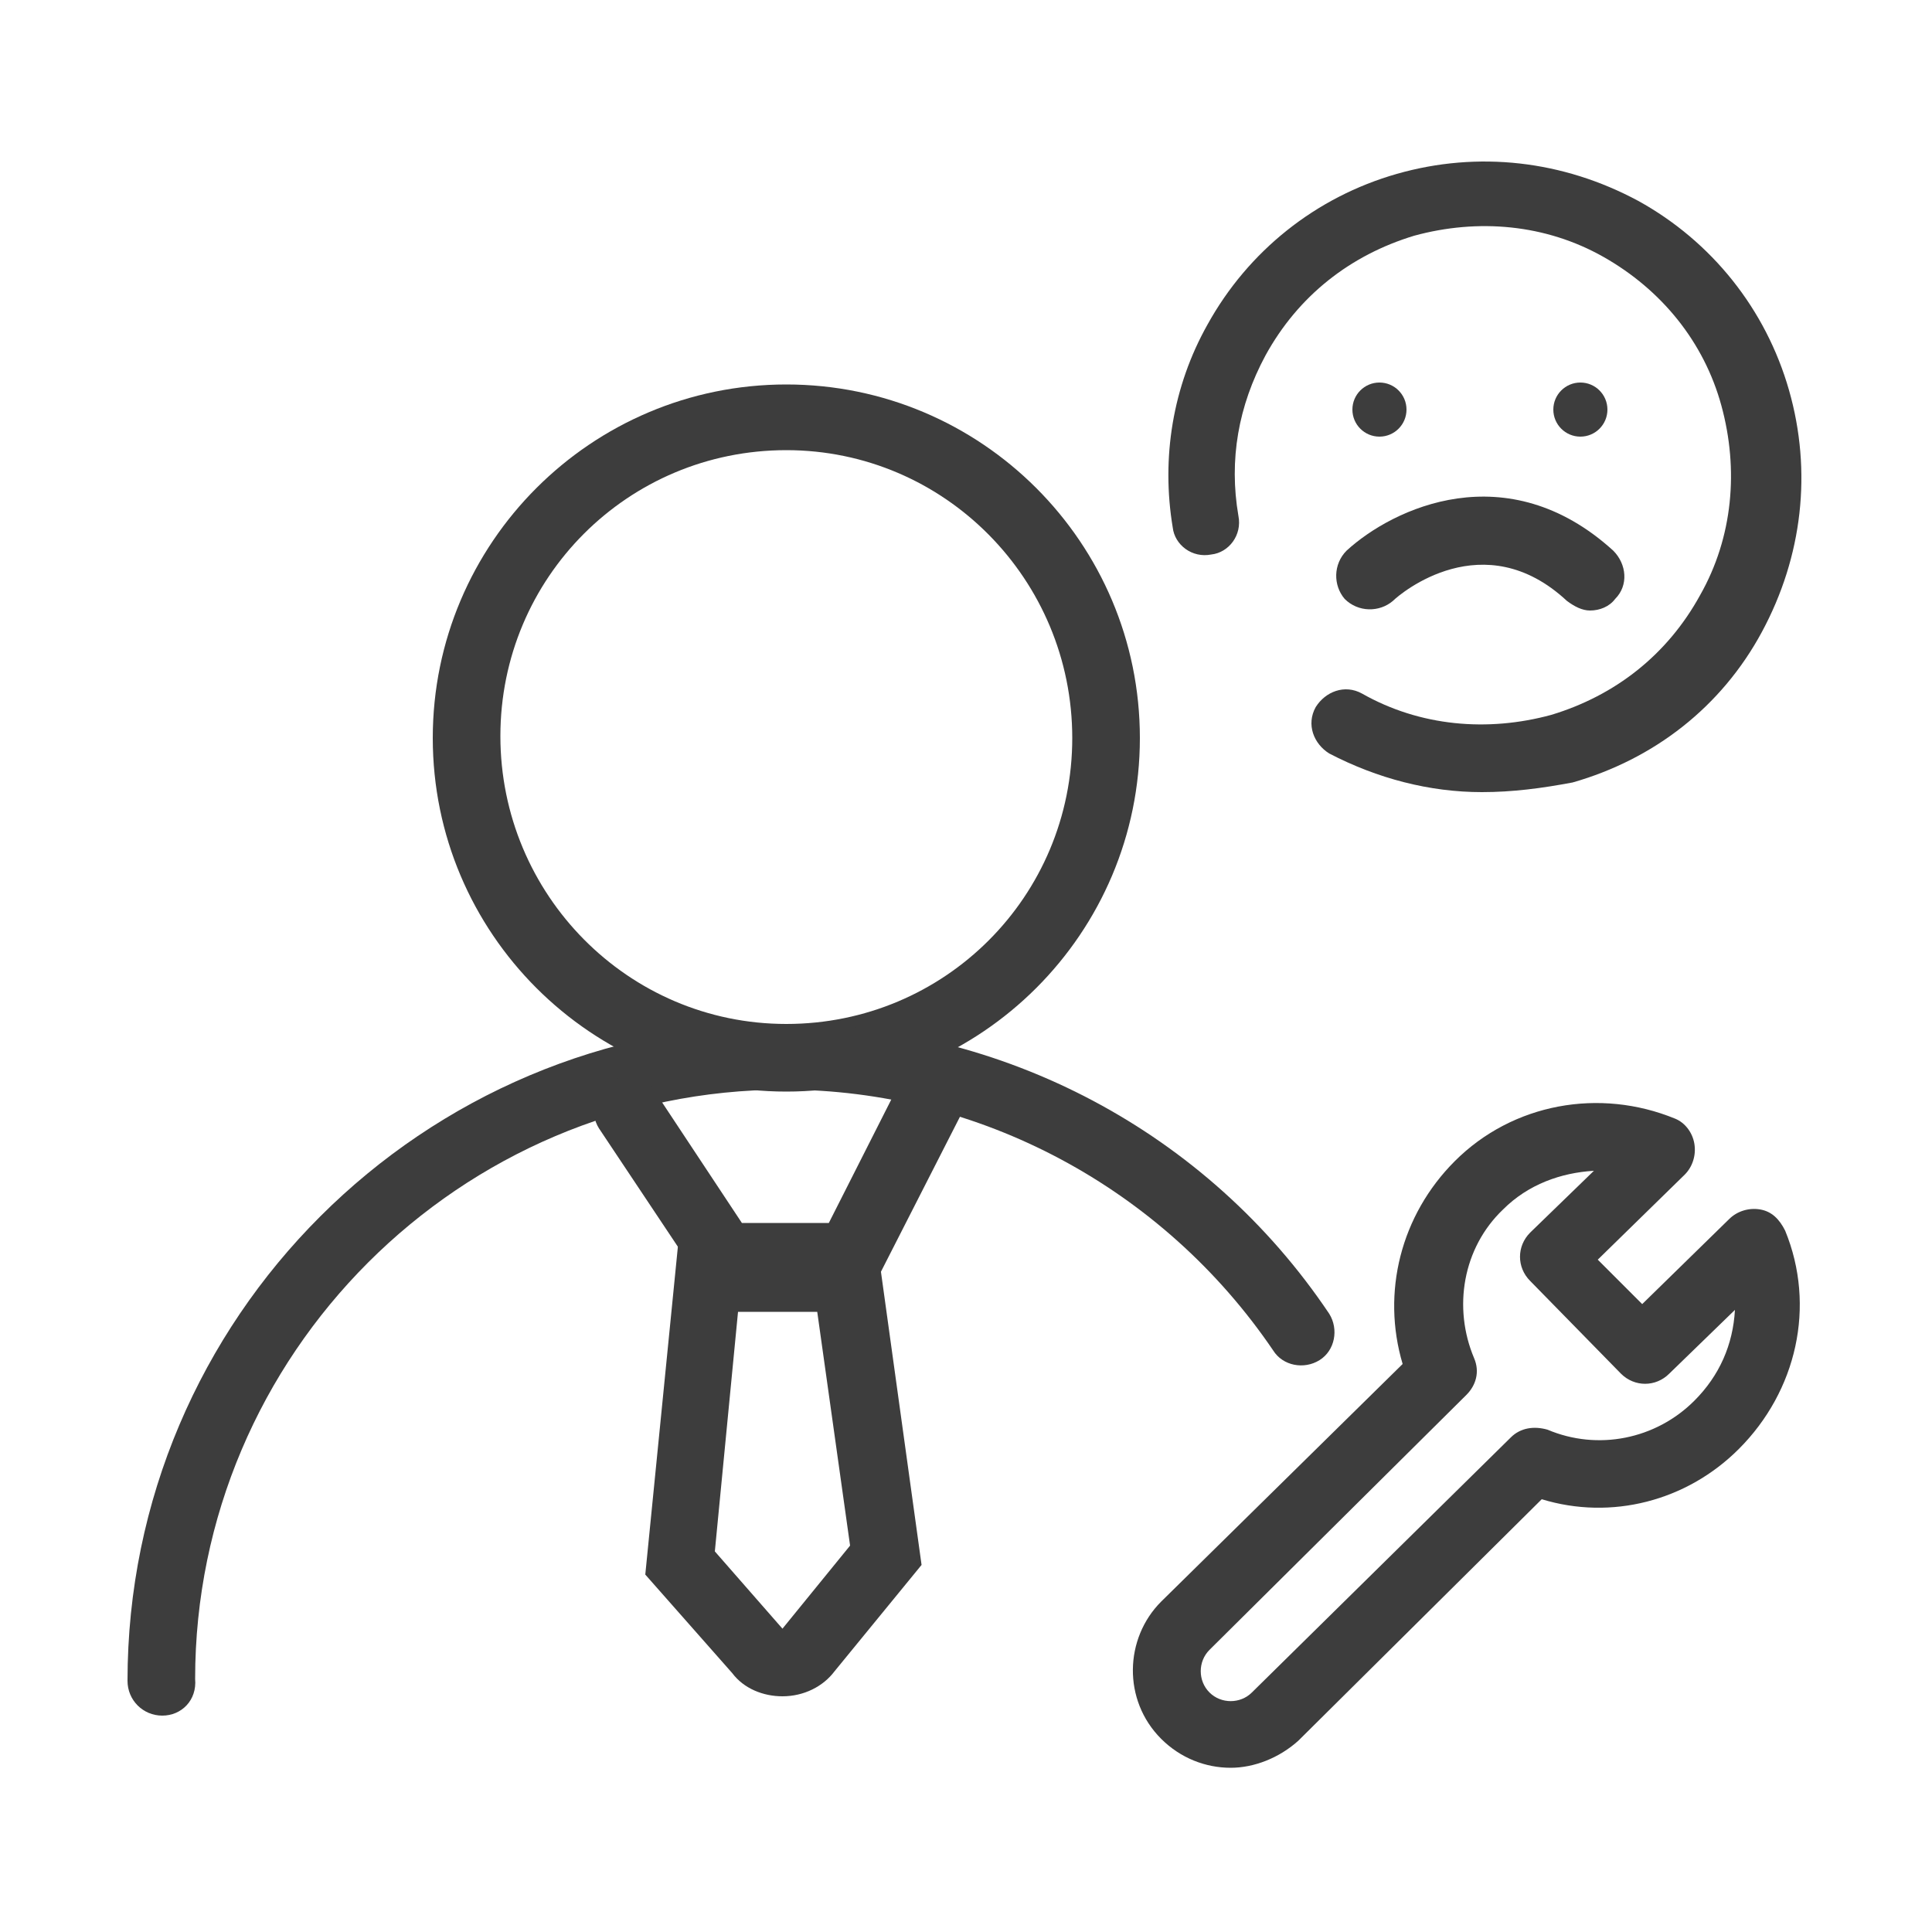
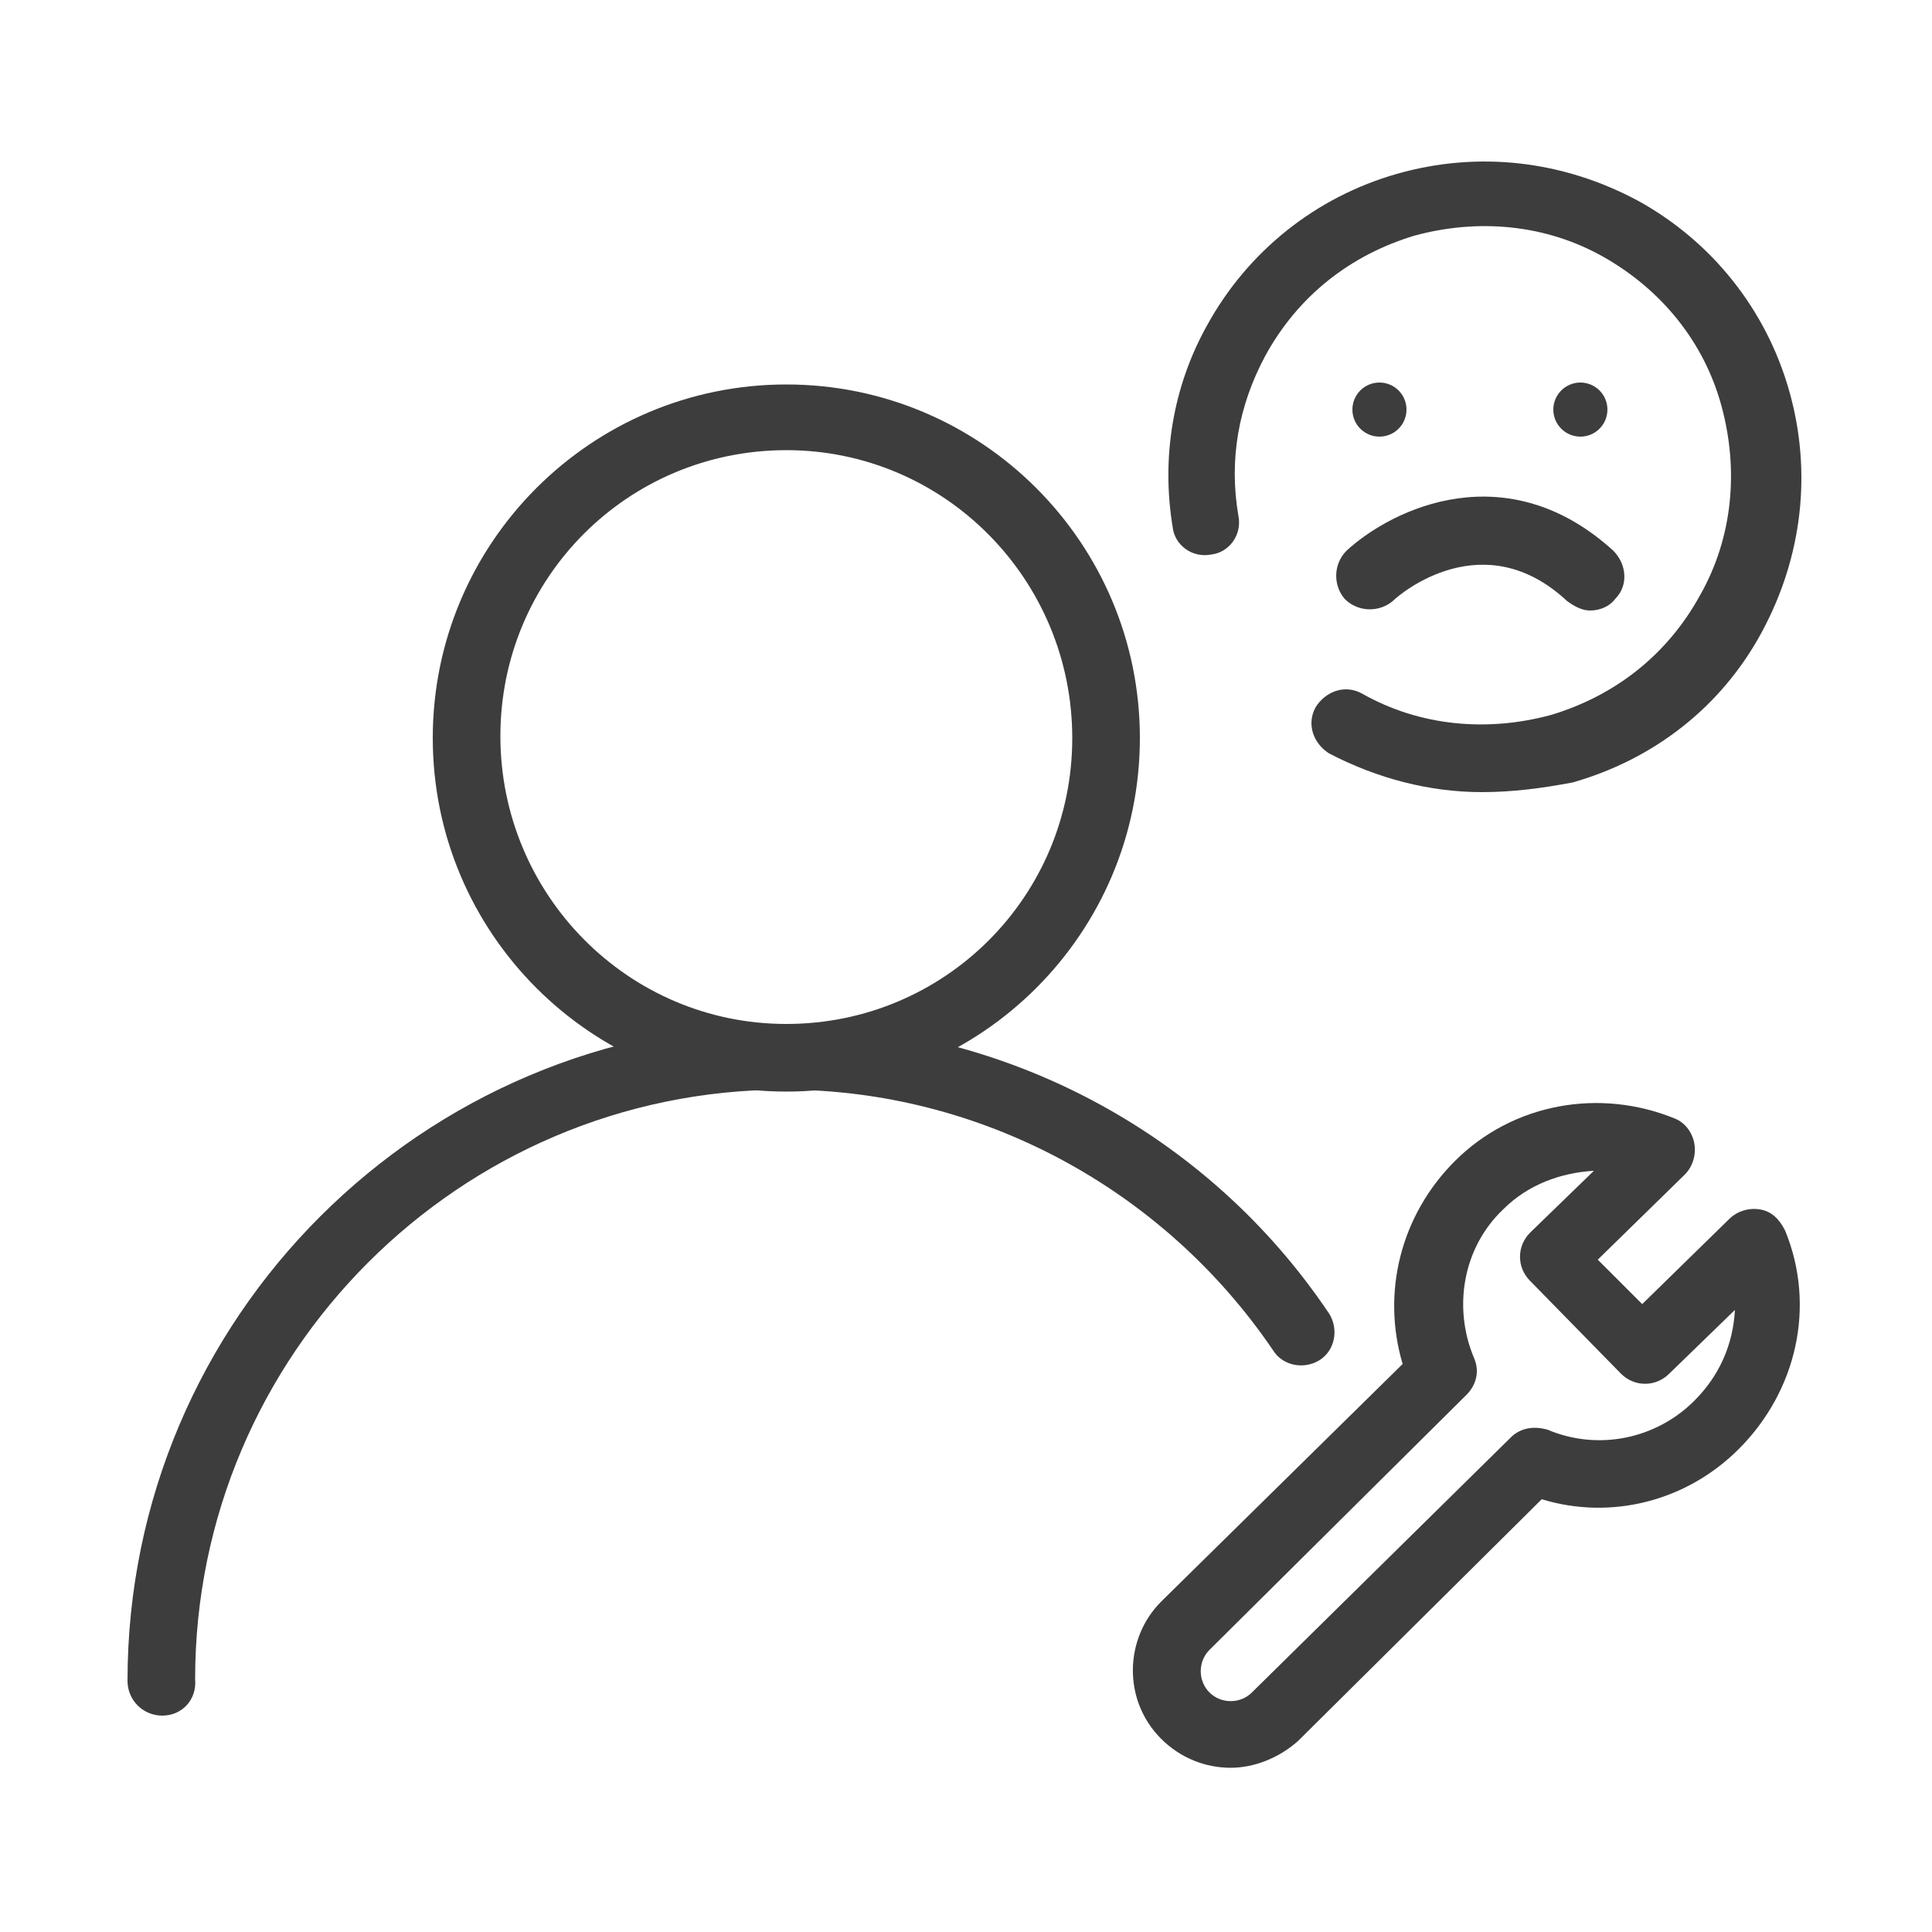
<svg xmlns="http://www.w3.org/2000/svg" version="1.1" id="图层_1" x="0px" y="0px" viewBox="0 0 100 100" style="enable-background:new 0 0 100 100;" xml:space="preserve">
  <style type="text/css">
	.st0{fill:#3D3D3D;}
</style>
  <g>
    <g>
      <path class="st0" d="M40.7,56.5c-10.1,0-18.3-8.2-18.3-18.3s8.2-18.3,18.3-18.3S59,28.1,59,38.2S50.8,56.5,40.7,56.5z M40.7,23.3    c-8.2,0-14.8,6.6-14.8,14.8S32.5,53,40.7,53s14.8-6.6,14.8-14.8S48.9,23.3,40.7,23.3z" />
      <path class="st0" d="M8.4,88.8c-1,0-1.8-0.8-1.8-1.8c0-18.8,15.3-34,34-34c11.3,0,21.9,5.6,28.2,15c0.5,0.8,0.3,1.9-0.5,2.4    c-0.8,0.5-1.9,0.3-2.4-0.5c-5.7-8.4-15.2-13.5-25.3-13.5c-16.8,0-30.5,13.7-30.5,30.5C10.2,88,9.4,88.8,8.4,88.8z" />
    </g>
-     <path class="st0" d="M45.1,66.8h-8.5L31,58.4c-0.5-0.8-0.3-1.9,0.5-2.4s1.9-0.3,2.4,0.5l4.5,6.8h4.5l4.2-8.3   c0.4-0.9,1.5-1.2,2.4-0.8c0.9,0.4,1.2,1.5,0.8,2.4L45.1,66.8z" />
-     <path class="st0" d="M40.5,87.8c-1,0-2-0.4-2.6-1.2l-4.5-5.1l1.7-17.1h10.3L47.7,81l-4.5,5.5C42.6,87.3,41.6,87.8,40.5,87.8   C40.6,87.8,40.5,87.8,40.5,87.8z M37,80.3l3.5,4L44,80l-1.7-12.1h-4.1L37,80.3z" />
  </g>
  <path class="st0" d="M63.7,91.5c-1.3,0-2.6-0.5-3.6-1.5c-2-2-1.9-5.2,0-7.1l12.5-12.3c-1.1-3.7-0.1-7.7,2.7-10.5  c3-3,7.5-3.8,11.4-2.2c0.5,0.2,0.9,0.7,1,1.3s-0.1,1.2-0.5,1.6l-4.5,4.4l2.3,2.3l4.5-4.4c0.4-0.4,1-0.6,1.6-0.5  c0.6,0.1,1,0.5,1.3,1.1C94,67.6,93,72,90,75c-2.7,2.7-6.6,3.7-10.2,2.6L67.2,90.1C66.2,91,64.9,91.5,63.7,91.5z M82.5,60.6  c-1.7,0.1-3.4,0.7-4.7,2c-2.1,2-2.6,5.1-1.5,7.7c0.3,0.7,0.1,1.4-0.4,1.9L62.6,85.4C62,86,62,87,62.6,87.6c0.6,0.6,1.6,0.6,2.2,0  l13.4-13.2c0.5-0.5,1.2-0.6,1.9-0.4c2.6,1.1,5.6,0.5,7.6-1.5v0c1.3-1.3,2-2.9,2.1-4.7l-3.4,3.3c-0.7,0.7-1.8,0.7-2.5,0l-4.7-4.8  c-0.7-0.7-0.7-1.8,0-2.5L82.5,60.6z" />
  <g>
    <path class="st0" d="M76.7,41c-2.7,0-5.4-0.7-7.9-2c-0.8-0.5-1.2-1.5-0.7-2.4c0.5-0.8,1.5-1.2,2.4-0.7c3,1.7,6.5,2,9.8,1.1   c3.3-1,6-3.1,7.7-6.2c1.7-3,2-6.5,1.1-9.8S86,15,83,13.3c-3-1.7-6.5-2-9.8-1.1c-3.3,1-6,3.1-7.7,6.2c-1.4,2.6-1.9,5.4-1.4,8.3   c0.2,1-0.5,1.9-1.4,2c-1,0.2-1.9-0.5-2-1.4c-0.6-3.6,0-7.3,1.8-10.5c2.1-3.8,5.6-6.6,9.8-7.8c4.2-1.2,8.6-0.7,12.5,1.4   c3.8,2.1,6.6,5.6,7.8,9.8c1.2,4.2,0.7,8.6-1.4,12.5s-5.6,6.6-9.8,7.8C79.8,40.8,78.3,41,76.7,41z" />
    <path class="st0" d="M82.3,31.6c-0.4,0-0.8-0.2-1.2-0.5c-4.3-4-8.6-0.4-9,0c-0.7,0.6-1.8,0.6-2.5-0.1c-0.6-0.7-0.6-1.8,0.1-2.5   c2.4-2.2,8.3-5,13.8,0c0.7,0.7,0.8,1.8,0.1,2.5C83.3,31.4,82.8,31.6,82.3,31.6z" />
    <circle class="st0" cx="71.4" cy="21.2" r="1.4" />
    <circle class="st0" cx="81.8" cy="21.2" r="1.4" />
  </g>
</svg>